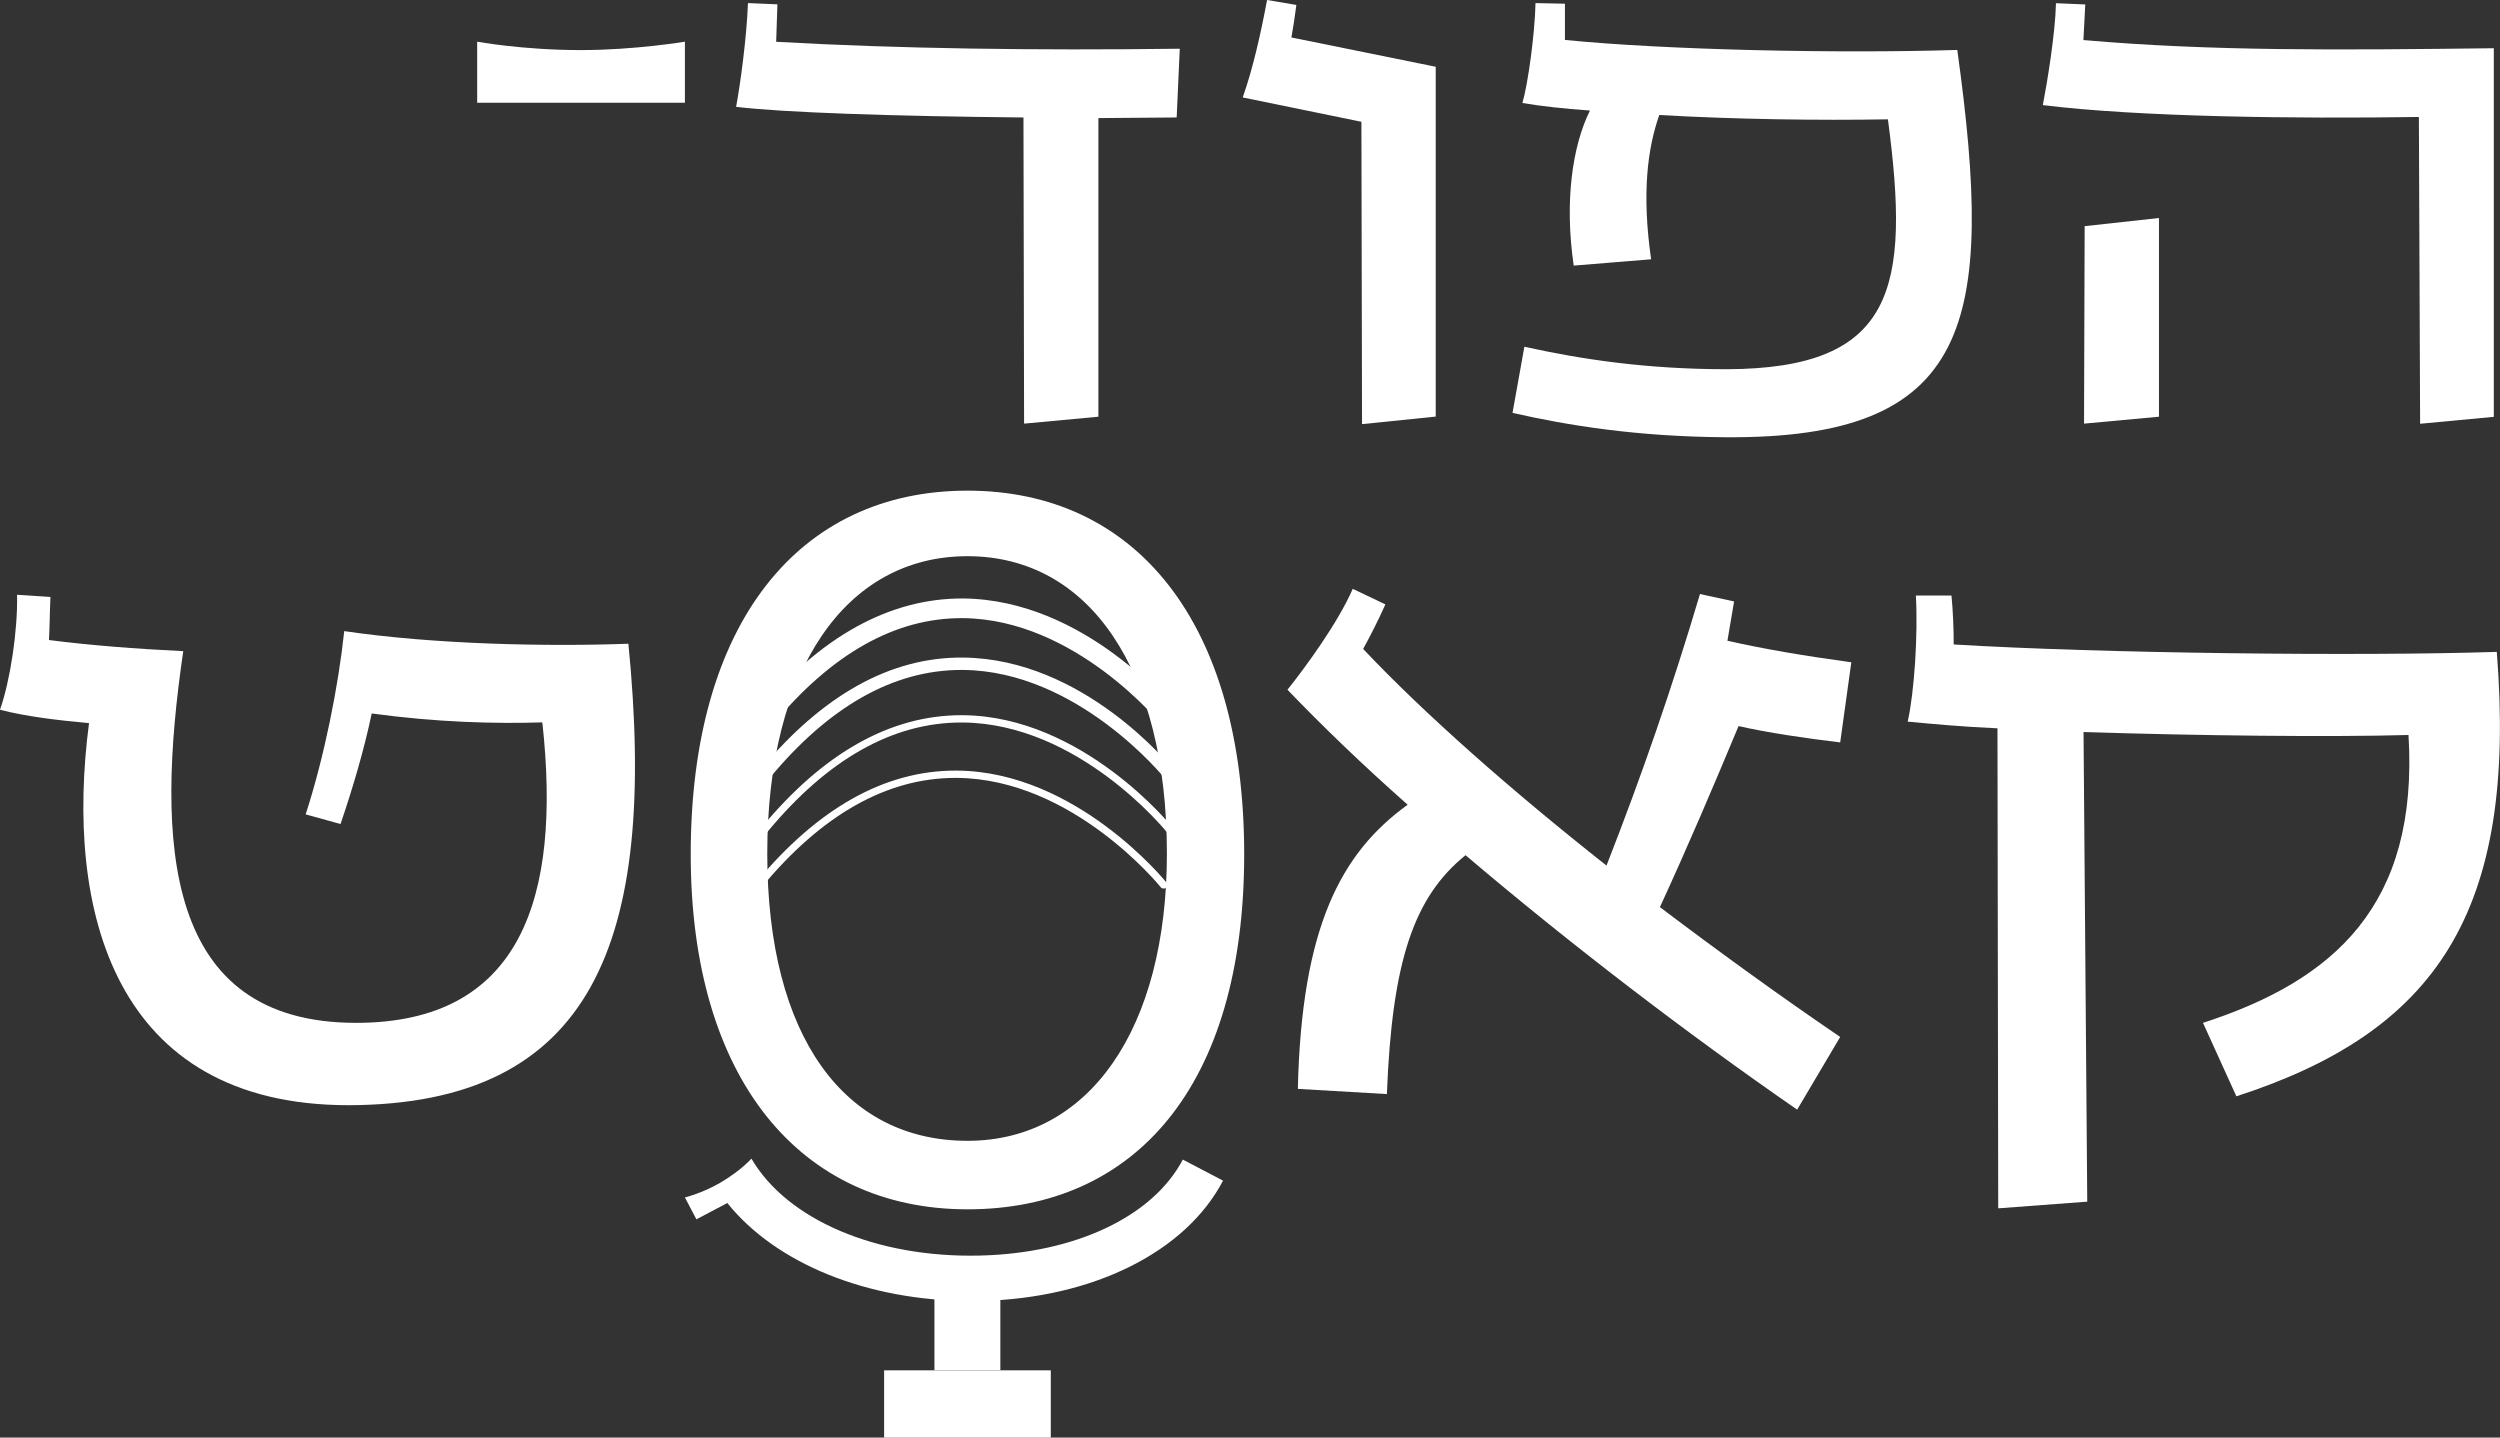
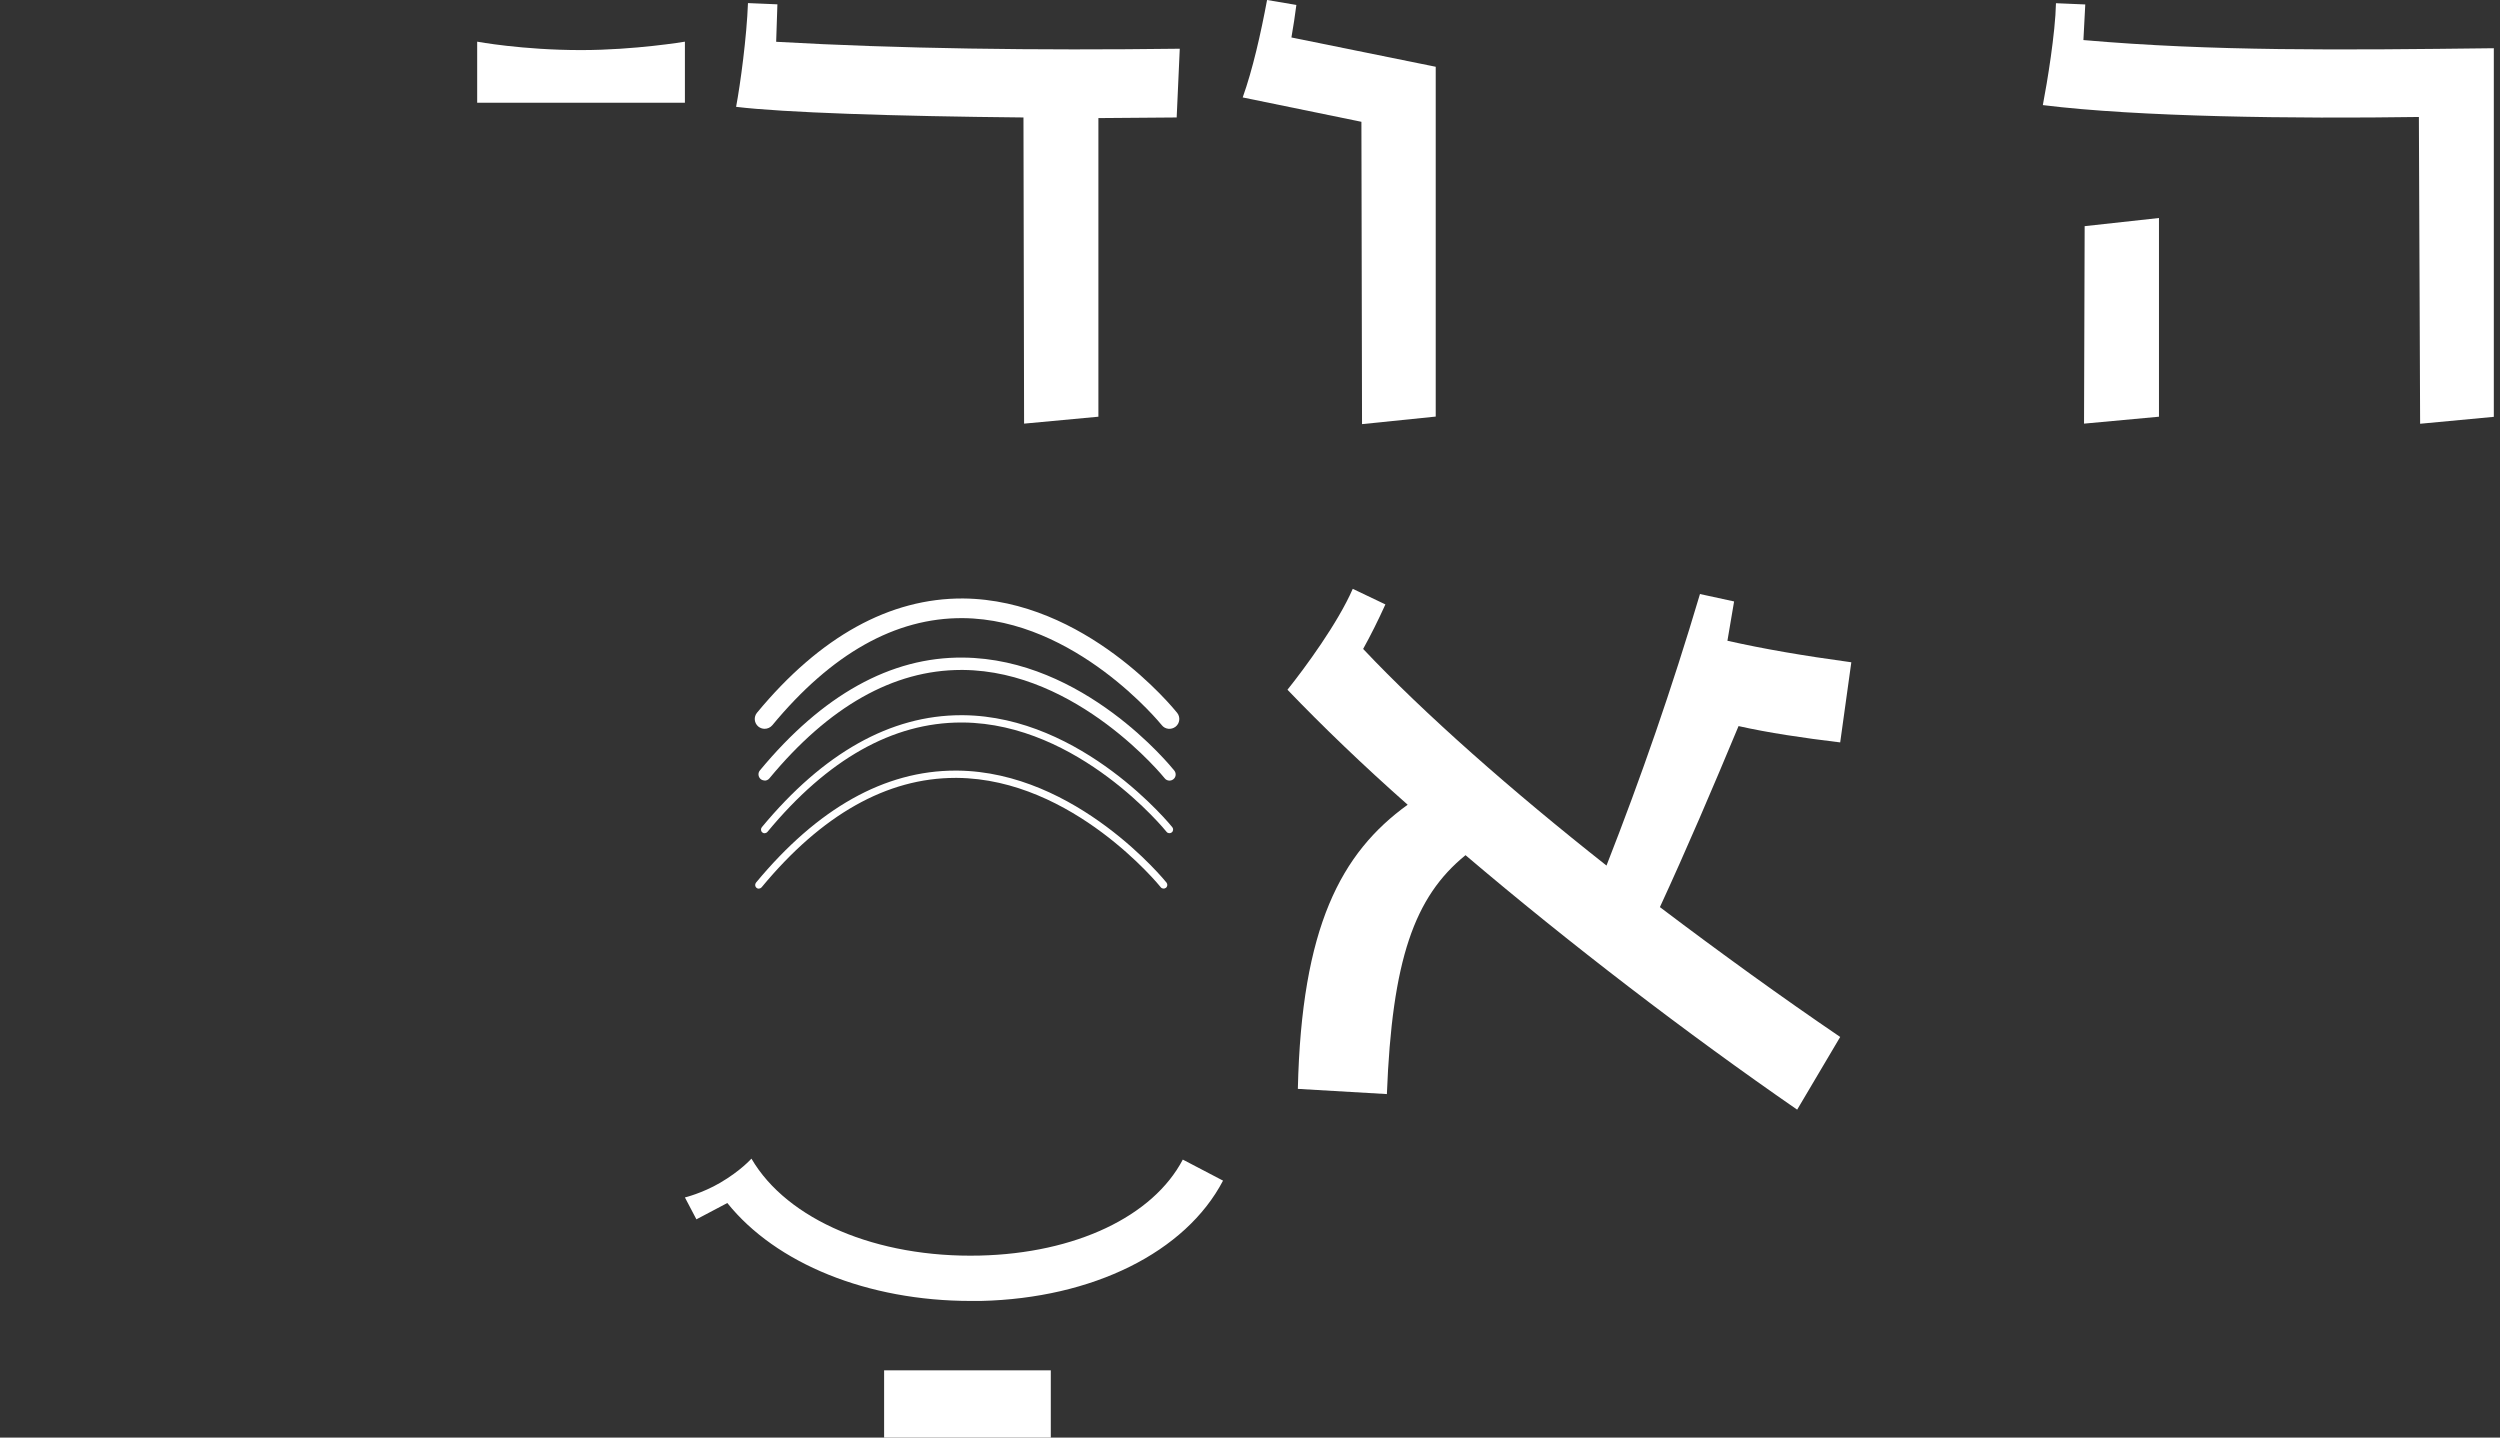
<svg xmlns="http://www.w3.org/2000/svg" id="uuid-df59f5bd-4769-4f23-b042-6e57b0b43e70" viewBox="0 0 202.18 116.26">
  <rect x="0" y="0" width="202.18" height="116.26" fill="#333333" stroke="none" />
  <g id="uuid-754b3a71-c9d9-4420-bfc5-75acfd77fd3d">
    <path d="M88.83,9.55v24.15l-6.01.56-.05-24.76c-10.56-.1-19.45-.4-23.24-.86.35-1.87.86-5.66.96-8.39l2.38.1-.1,3.03c9.85.56,21.02.71,32.64.56l-.25,5.56-6.32.05Z" style="fill:#fff; stroke-width:0px;" />
    <path d="M110.1,9.85l-9.6-1.97c.81-2.27,1.46-5.15,1.97-7.88l2.37.4c-.1.81-.25,1.77-.4,2.63l11.67,2.37v28.29l-5.96.61-.05-24.45Z" style="fill:#fff; stroke-width:0px;" />
-     <path d="M128.58,8.94c-2.07-.15-3.94-.35-5.46-.61.45-1.52,1.01-5.61,1.06-8.08l2.38.05v2.93c8.13.81,21.98,1.11,31.73.81,3.08,22.18,1.16,31.48-18.79,31.32-7.17-.05-12.73-.96-17.18-1.97l.96-5.35c4.55,1.01,9.85,1.82,16.37,1.82,13.59-.05,14.85-6.52,13.03-20.21-5.56.1-12.43,0-18.49-.35-.96,2.73-1.42,6.37-.66,11.67l-6.26.51c-.76-5.2-.1-9.7,1.31-12.53Z" style="fill:#fff; stroke-width:0px;" />
    <path d="M165.21,8.49c.35-1.82,1.01-5.81,1.06-8.23l2.37.1c-.05.86-.1,1.87-.15,2.88,10.41.91,20.76.81,33.19.66v29.81l-5.96.56-.1-24.81c-10.05.15-22.68,0-30.41-.96ZM168.59,18.29l6.01-.66v16.07l-6.06.56.05-15.96Z" style="fill:#fff; stroke-width:0px;" />
-     <path d="M7.2,58.48c-2.64-.24-5.1-.54-7.2-1.08.84-2.4,1.44-6.42,1.38-9.3l2.7.18c-.06,1.32-.06,2.4-.12,3.48,3.24.42,7.08.72,10.86.9-2.28,15.6-1.56,30.06,13.98,30.06,13.32,0,16.62-10.08,15.06-24.3-3.78.12-8.52,0-13.8-.72-.6,2.88-1.5,5.94-2.52,8.94l-2.82-.78c1.5-4.62,2.64-10.32,3.12-14.82,7.32,1.08,16.44,1.26,22.98,1.02,2.4,24.3-3,37.26-22.62,37.32-19.02,0-22.98-15.78-21-30.9Z" style="fill:#fff; stroke-width:0px;" />
    <path d="M118.52,69.16c-4.14,3.36-5.94,8.46-6.36,19.32l-7.2-.42c.3-13.08,3.48-19.08,8.88-22.98-3.6-3.18-6.9-6.36-9.72-9.3,1.44-1.8,4.08-5.4,5.28-8.16l2.64,1.26c-.6,1.32-1.2,2.52-1.8,3.6,4.92,5.22,12,11.46,19.68,17.52,2.82-7.2,5.28-14.28,7.56-21.96l2.76.6-.54,3.18c2.94.66,6.06,1.2,10.02,1.74l-.9,6.48c-3-.36-5.82-.78-8.22-1.32-2.1,5.04-4.2,9.96-6.36,14.64,4.92,3.72,9.9,7.32,14.58,10.5l-3.48,5.88c-8.94-6.18-18.42-13.44-26.82-20.58Z" style="fill:#fff; stroke-width:0px;" />
-     <path d="M194.78,59.44c-6.36.18-16.92.06-26.28-.24l.3,37.98-7.2.54-.06-38.82c-2.82-.12-5.34-.36-7.26-.54.54-2.4.84-7.08.66-10.2h2.88c.12,1.26.18,2.64.18,3.96,11.88.72,32.82.96,43.92.6,1.68,21.06-4.92,30.72-21.06,35.94l-2.7-5.94c10.56-3.42,17.46-9.48,16.62-23.28Z" style="fill:#fff; stroke-width:0px;" />
-     <rect x="75.57" y="101.97" width="5.33" height="8.84" style="fill:#fff; stroke-width:0px;" />
    <rect x="71.5" y="110.82" width="13.48" height="5.45" style="fill:#fff; stroke-width:0px;" />
    <path d="M61.84,58.94c-.18,0-.36-.06-.51-.18-.34-.28-.39-.78-.11-1.12,5.12-6.19,10.76-9.27,16.67-9.24,9.89.09,17.01,8.88,17.31,9.25.27.34.22.85-.13,1.12-.35.27-.85.22-1.12-.13-.07-.09-6.96-8.57-16.08-8.65-5.45-.04-10.62,2.87-15.41,8.66-.16.19-.39.29-.62.29Z" style="fill:#fff; stroke-width:0px;" />
    <path d="M61.84,63.12c-.11,0-.23-.04-.32-.11-.21-.18-.24-.49-.07-.7,5.06-6.11,10.59-9.19,16.44-9.13,9.75.09,16.78,8.77,17.08,9.14.17.22.14.53-.08.7-.21.17-.53.14-.7-.08-.07-.09-7.04-8.68-16.31-8.76-.05,0-.09,0-.14,0-5.48,0-10.7,2.95-15.52,8.77-.1.12-.24.18-.38.18Z" style="fill:#fff; stroke-width:0px;" />
-     <path d="M61.84,67.39c-.07,0-.13-.02-.19-.07-.13-.11-.14-.29-.04-.42,4.98-6.01,10.41-9.06,16.13-9.06.05,0,.1,0,.15,0,9.66.09,16.85,8.97,16.92,9.06.1.13.08.32-.05.42-.13.1-.32.08-.42-.05-.07-.09-7.09-8.75-16.46-8.84-.05,0-.09,0-.14,0-5.54,0-10.81,2.97-15.67,8.84-.06.07-.14.11-.23.11Z" style="fill:#fff; stroke-width:0px;" />
+     <path d="M61.84,67.39c-.07,0-.13-.02-.19-.07-.13-.11-.14-.29-.04-.42,4.98-6.01,10.41-9.06,16.13-9.06.05,0,.1,0,.15,0,9.66.09,16.85,8.97,16.92,9.06.1.13.08.32-.05.42-.13.1-.32.08-.42-.05-.07-.09-7.09-8.75-16.46-8.84-.05,0-.09,0-.14,0-5.54,0-10.81,2.97-15.67,8.84-.06.07-.14.11-.23.11" style="fill:#fff; stroke-width:0px;" />
    <path d="M61.37,71.87c-.07,0-.13-.02-.19-.07-.13-.11-.14-.29-.04-.42,4.98-6.01,10.4-9.06,16.13-9.06.05,0,.1,0,.15,0,9.66.09,16.85,8.97,16.92,9.06.1.13.08.32-.05.42-.13.1-.32.08-.42-.05-.07-.09-7.09-8.75-16.46-8.84-.05,0-.09,0-.14,0-5.54,0-10.81,2.97-15.67,8.84-.06.07-.14.11-.23.11Z" style="fill:#fff; stroke-width:0px;" />
-     <path d="M55.86,69.09c0-18.73,8.76-29.41,22.38-29.41s22.38,10.68,22.38,29.41-8.82,28.71-22.38,28.71-22.38-10.59-22.38-28.71ZM78.24,92.26c9.86,0,16.13-9.08,16.13-23.23,0-14.86-6.27-24.05-16.13-24.05s-16.19,9.19-16.19,24.05,6.27,23.23,16.19,23.23Z" style="fill:#fff; stroke-width:0px;" />
    <path d="M95.66,93.77c-2.41,4.61-8.7,7.59-16.42,7.77-8.33.2-15.58-2.88-18.47-7.84,0,0-.86.98-2.54,1.96-1.44.84-2.84,1.18-2.84,1.18l.93,1.77,2.5-1.32c3.93,4.9,11.34,7.92,19.7,7.92.27,0,.54,0,.8,0,9.05-.21,16.56-3.94,19.59-9.73l-3.25-1.7Z" style="fill:#fff; stroke-width:0px;" />
    <path d="M38.59,8.31h16.8V3.37s-4.04.68-8.4.68c-4.74,0-8.4-.68-8.4-.68v4.94Z" style="fill:#fff; stroke-width:0px;" />
  </g>
</svg>